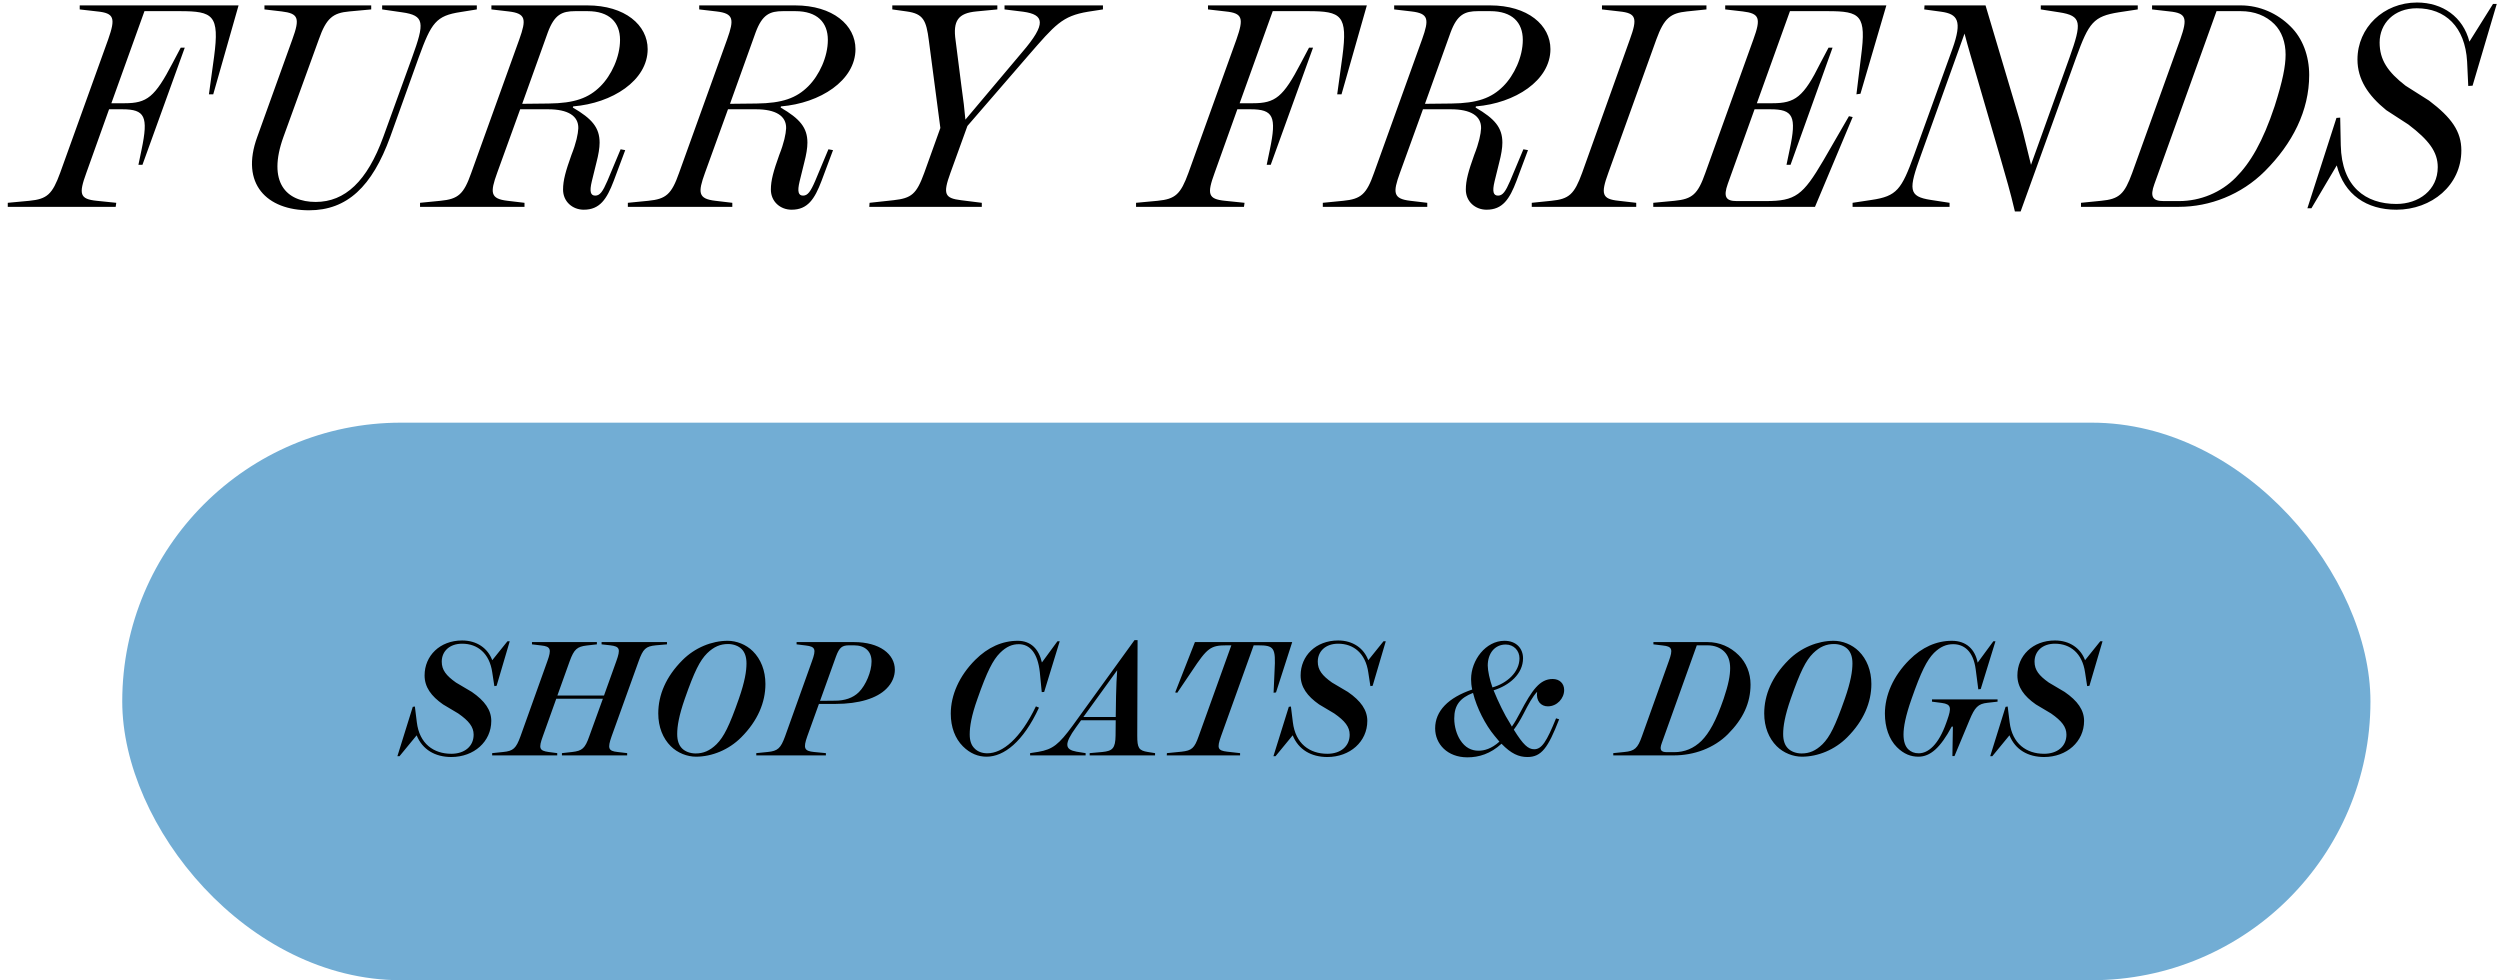
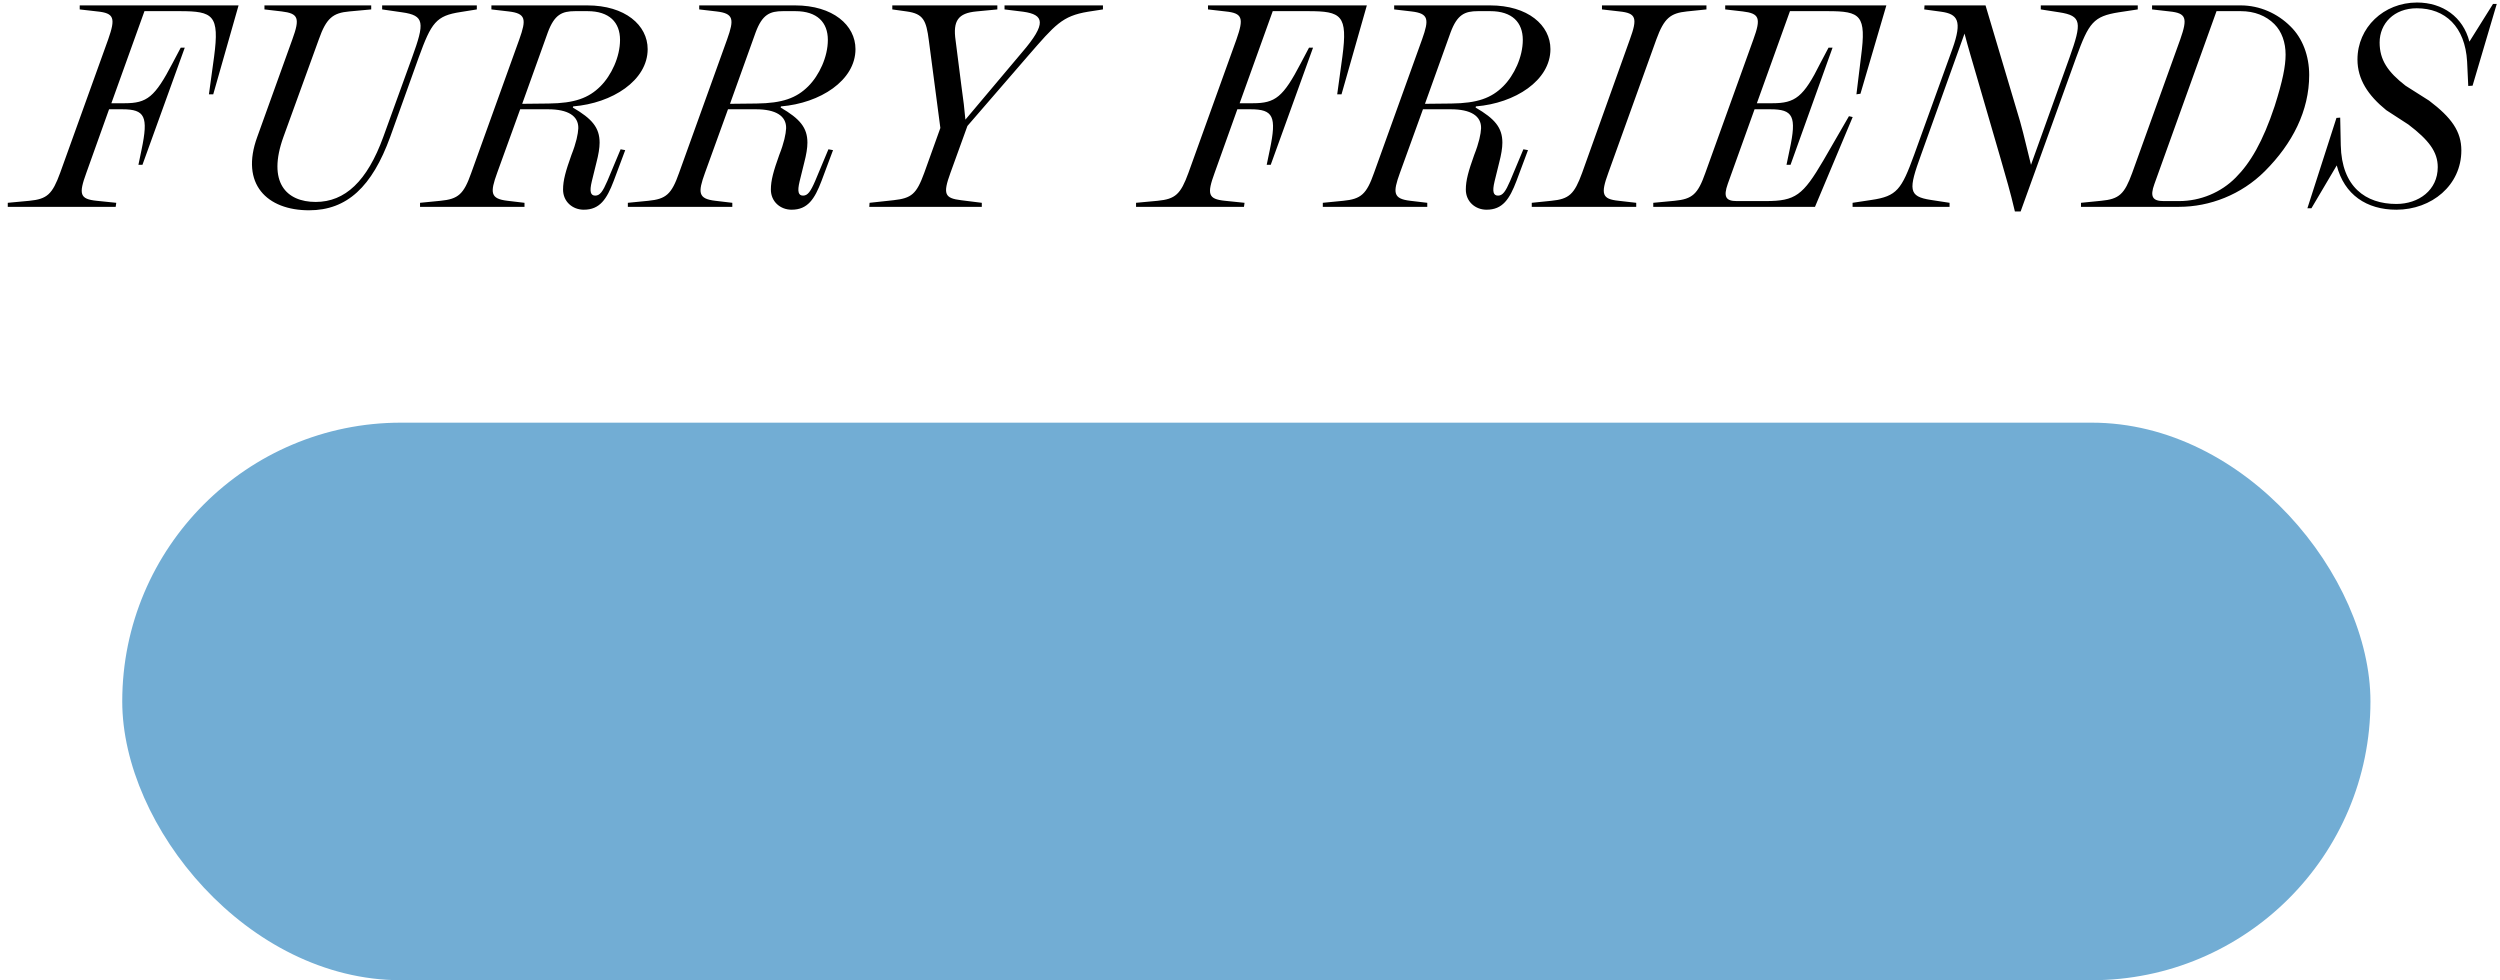
<svg xmlns="http://www.w3.org/2000/svg" width="278" height="109" viewBox="0 0 278 109" fill="none">
  <path d="M8.864 0.6H26.528L23.712 10.488H23.232L23.808 6.296C24.416 1.688 23.712 1.24 20 1.24H16.064L12.384 11.48H13.856C16.352 11.48 17.216 10.808 19.2 7L20.096 5.304H20.544L15.84 18.328H15.392L15.744 16.632C16.512 12.952 16.128 12.152 13.6 12.152H12.128L9.6 19.224C8.736 21.592 8.864 22.136 10.752 22.328L12.928 22.552L12.864 23H0.864V22.552L3.264 22.328C5.248 22.136 5.824 21.592 6.688 19.224L12.032 4.376C12.864 2.008 12.704 1.464 10.816 1.272L8.864 1.048V0.6ZM29.407 1.048V0.6H41.279V1.048L38.847 1.272C37.023 1.432 36.287 2.008 35.455 4.376L31.519 15.224C29.695 20.28 31.839 22.456 35.103 22.456C38.367 22.456 40.831 20.152 42.623 15.224L45.823 6.392C47.231 2.52 47.231 1.72 44.703 1.368L42.495 1.048V0.6H53.023V1.048L51.231 1.336C48.479 1.752 47.967 2.52 46.559 6.392L43.391 15.224C41.375 20.76 38.591 23.384 34.367 23.384C29.695 23.384 26.687 20.472 28.607 15.224L32.511 4.376C33.375 2.008 33.183 1.496 31.327 1.272L29.407 1.048ZM72.02 5.464C72.02 8.952 68.084 11.48 63.732 11.832L63.7 11.96C65.844 13.208 66.676 14.2 66.676 15.864C66.676 16.472 66.548 17.208 66.324 18.072L65.812 20.152C65.524 21.336 65.684 21.752 66.196 21.752C66.708 21.752 67.028 21.304 67.54 20.12L69.012 16.6L69.524 16.696L68.244 20.12C67.476 22.136 66.708 23.32 64.916 23.32C63.668 23.32 62.612 22.424 62.612 21.08C62.612 20.056 62.9 19.032 63.54 17.24C64.084 15.864 64.276 14.904 64.308 14.264C64.34 12.888 63.156 12.152 60.948 12.152H57.844L55.284 19.224C54.484 21.432 54.516 22.104 56.436 22.328L58.324 22.552V23H46.708V22.552L48.98 22.328C50.964 22.136 51.572 21.592 52.404 19.224L57.748 4.376C58.548 2.136 58.484 1.496 56.564 1.272L54.644 1.048V0.6H65.3C69.524 0.6 72.02 2.808 72.02 5.464ZM61.012 11.512C63.892 11.48 65.46 10.904 66.772 9.592C67.988 8.376 68.948 6.328 68.948 4.44C68.948 2.488 67.764 1.24 65.332 1.24H63.956C62.484 1.24 61.652 1.624 60.916 3.608L58.068 11.544L61.012 11.512ZM95.129 5.464C95.129 8.952 91.193 11.48 86.841 11.832L86.809 11.96C88.953 13.208 89.785 14.2 89.785 15.864C89.785 16.472 89.657 17.208 89.433 18.072L88.921 20.152C88.633 21.336 88.793 21.752 89.305 21.752C89.817 21.752 90.137 21.304 90.649 20.12L92.121 16.6L92.633 16.696L91.353 20.12C90.585 22.136 89.817 23.32 88.025 23.32C86.777 23.32 85.721 22.424 85.721 21.08C85.721 20.056 86.009 19.032 86.649 17.24C87.193 15.864 87.385 14.904 87.417 14.264C87.449 12.888 86.265 12.152 84.057 12.152H80.953L78.393 19.224C77.593 21.432 77.625 22.104 79.545 22.328L81.433 22.552V23H69.817V22.552L72.089 22.328C74.073 22.136 74.681 21.592 75.513 19.224L80.857 4.376C81.657 2.136 81.593 1.496 79.673 1.272L77.753 1.048V0.6H88.409C92.633 0.6 95.129 2.808 95.129 5.464ZM84.121 11.512C87.001 11.48 88.569 10.904 89.881 9.592C91.097 8.376 92.057 6.328 92.057 4.44C92.057 2.488 90.873 1.24 88.441 1.24H87.065C85.593 1.24 84.761 1.624 84.025 3.608L81.177 11.544L84.121 11.512ZM111.704 0.6H122.648V1.048L120.984 1.304C118.104 1.784 117.336 2.744 114.328 6.2L107.576 14.008L105.688 19.224C104.824 21.592 105.048 22.04 106.872 22.264L109.176 22.552V23H96.664L96.696 22.552L99.352 22.264C101.368 22.04 101.912 21.592 102.776 19.224L104.568 14.232L103.288 4.504C103 2.264 102.68 1.528 100.824 1.272L99.224 1.048V0.6H110.904V1.048L108.568 1.272C106.552 1.464 105.944 2.296 106.264 4.504L106.904 9.528C107.128 11.096 107.256 12.184 107.352 13.304L113.656 5.816C116.44 2.584 116.088 1.624 113.784 1.304L111.704 1.048V0.6ZM134.329 0.6H151.993L149.177 10.488H148.697L149.273 6.296C149.881 1.688 149.177 1.24 145.465 1.24H141.529L137.849 11.48H139.321C141.817 11.48 142.681 10.808 144.665 7L145.561 5.304H146.009L141.305 18.328H140.857L141.209 16.632C141.977 12.952 141.593 12.152 139.065 12.152H137.593L135.065 19.224C134.201 21.592 134.329 22.136 136.217 22.328L138.393 22.552L138.329 23H126.329V22.552L128.729 22.328C130.713 22.136 131.289 21.592 132.153 19.224L137.497 4.376C138.329 2.008 138.169 1.464 136.281 1.272L134.329 1.048V0.6ZM172.408 5.464C172.408 8.952 168.472 11.48 164.12 11.832L164.088 11.96C166.232 13.208 167.064 14.2 167.064 15.864C167.064 16.472 166.936 17.208 166.712 18.072L166.2 20.152C165.912 21.336 166.072 21.752 166.584 21.752C167.096 21.752 167.416 21.304 167.928 20.12L169.4 16.6L169.912 16.696L168.632 20.12C167.864 22.136 167.096 23.32 165.304 23.32C164.056 23.32 163 22.424 163 21.08C163 20.056 163.288 19.032 163.928 17.24C164.472 15.864 164.664 14.904 164.696 14.264C164.728 12.888 163.544 12.152 161.336 12.152H158.232L155.672 19.224C154.872 21.432 154.904 22.104 156.824 22.328L158.712 22.552V23H147.096V22.552L149.368 22.328C151.352 22.136 151.96 21.592 152.792 19.224L158.136 4.376C158.936 2.136 158.872 1.496 156.952 1.272L155.032 1.048V0.6H165.688C169.912 0.6 172.408 2.808 172.408 5.464ZM161.4 11.512C164.28 11.48 165.848 10.904 167.16 9.592C168.376 8.376 169.336 6.328 169.336 4.44C169.336 2.488 168.152 1.24 165.72 1.24H164.344C162.872 1.24 162.04 1.624 161.304 3.608L158.456 11.544L161.4 11.512ZM170.332 23V22.552L172.508 22.328C174.492 22.136 175.068 21.592 175.932 19.224L181.244 4.376C182.108 2.008 181.948 1.464 180.092 1.272L178.14 1.048V0.6H189.757V1.048L187.58 1.272C185.756 1.464 185.052 2.008 184.188 4.376L178.844 19.224C177.98 21.592 178.14 22.136 179.996 22.328L181.948 22.552V23H170.332ZM191.843 0.6H209.763L206.883 10.424L206.435 10.488L206.947 6.296C207.555 1.688 206.915 1.24 203.235 1.24H199.043L195.363 11.48H197.091C199.619 11.48 200.547 10.808 202.435 7L203.331 5.304H203.779L199.107 18.328H198.659L199.011 16.632C199.811 12.92 199.395 12.152 196.867 12.152H195.107L192.131 20.44C191.619 21.88 191.907 22.36 193.123 22.36H196.355C199.651 22.36 200.483 21.72 202.755 17.848L205.603 12.92L206.019 13.016L201.827 23H183.843V22.552L186.211 22.328C188.195 22.136 188.803 21.592 189.635 19.224L194.979 4.376C195.843 2.008 195.651 1.496 193.795 1.272L191.843 1.048V0.6ZM226.935 0.6H237.719V1.048L235.607 1.368C232.791 1.816 232.279 2.52 230.871 6.392L224.695 23.512H224.055C223.543 21.304 223.095 19.832 222.455 17.592L219.831 8.568C219.319 6.808 218.839 5.208 218.455 3.736L213.623 17.208C212.215 21.08 212.183 21.848 214.711 22.232L216.791 22.552V23H206.007V22.552L208.119 22.232C210.935 21.816 211.447 21.08 212.855 17.208L217.111 5.432C218.231 2.296 217.687 1.56 215.863 1.304L213.975 1.048L214.007 0.6H220.791L224.631 13.496C225.111 15.192 225.463 16.856 225.847 18.328L230.135 6.392C231.511 2.52 231.511 1.752 228.983 1.368L226.935 1.048V0.6ZM231.406 23V22.552L233.646 22.328C235.662 22.136 236.238 21.592 237.102 19.224L242.446 4.376C243.278 2.008 243.118 1.464 241.262 1.272L239.31 1.048V0.6H249.166C251.278 0.6 253.262 1.496 254.702 2.936C256.046 4.248 256.782 6.2 256.782 8.344C256.782 12.312 254.926 15.96 251.854 19.032C249.23 21.656 245.71 23 242.318 23H231.406ZM252.942 11.8C253.838 8.984 254.158 7.352 254.158 6.072C254.158 4.728 253.742 3.512 252.91 2.68C251.982 1.752 250.702 1.24 249.166 1.24H246.478L239.566 20.472C239.054 21.88 239.374 22.36 240.59 22.36H242.318C244.686 22.36 246.99 21.4 248.622 19.736C250.222 18.136 251.63 15.768 252.942 11.8ZM259.814 13.112L260.23 13.08L260.294 16.152C260.39 20.792 263.078 22.68 266.47 22.68C268.966 22.68 271.078 21.144 271.078 18.584C271.078 16.888 270.086 15.576 267.814 13.848L265.35 12.248C263.334 10.616 262.15 8.824 262.15 6.616C262.15 3.064 265.062 0.28 268.774 0.28C271.622 0.28 273.894 1.88 274.598 4.632L277.222 0.44H277.638L274.95 9.528L274.47 9.56L274.342 6.84C274.118 2.968 271.91 0.92 268.742 0.92C266.214 0.92 264.614 2.616 264.614 4.728C264.614 6.648 265.51 7.992 267.494 9.528L270.118 11.192C272.614 13.08 273.702 14.616 273.702 16.728C273.702 20.6 270.406 23.32 266.47 23.32C263.174 23.32 260.678 21.656 259.846 18.392L257.03 23.16H256.582L259.814 13.112Z" fill="black" />
  <rect x="13.594" y="47" width="250" height="62" rx="31" fill="#72ADD4" />
-   <path d="M45.9 78.6L46.134 78.564L46.35 80.31C46.638 82.704 48.222 83.82 50.184 83.82C51.642 83.82 52.668 83.01 52.668 81.696C52.668 80.832 52.146 80.166 50.958 79.338L49.266 78.33C47.952 77.412 47.214 76.404 47.214 75.108C47.214 72.93 48.906 71.22 51.39 71.22C53.046 71.22 54.252 72.102 54.738 73.416L56.43 71.31H56.682L55.224 76.26L54.972 76.296L54.738 74.766C54.432 72.642 53.1 71.58 51.39 71.58C50.004 71.58 49.122 72.408 49.122 73.578C49.122 74.496 49.608 75.126 50.706 75.9L52.47 76.944C53.91 77.934 54.63 78.96 54.63 80.166C54.63 82.47 52.704 84.18 50.184 84.18C48.402 84.18 46.98 83.37 46.332 81.768L44.424 84.09H44.19L45.9 78.6ZM66.896 71.4H74.168V71.652L72.926 71.76C71.792 71.868 71.504 72.174 71.018 73.524L68.012 81.876C67.544 83.208 67.634 83.514 68.678 83.622L69.74 83.748V84H62.486V83.748L63.62 83.622C64.754 83.496 65.06 83.208 65.528 81.876L67.04 77.7H61.856L60.362 81.876C59.876 83.208 59.966 83.478 61.01 83.622L61.964 83.748V84H54.728V83.748L55.952 83.622C57.086 83.514 57.392 83.208 57.878 81.876L60.866 73.524C61.352 72.192 61.226 71.886 60.2 71.778L59.156 71.652V71.4H66.374V71.652L65.258 71.778C64.178 71.904 63.836 72.192 63.35 73.524L61.982 77.34H67.166L68.534 73.524C69.02 72.174 68.93 71.886 67.868 71.76L66.896 71.652V71.4ZM83.729 72.426C84.593 73.29 85.115 74.55 85.115 76.062C85.115 78.096 84.269 80.148 82.415 82.002C81.047 83.37 79.175 84.144 77.393 84.144C76.439 84.144 75.359 83.748 74.585 82.974C73.721 82.11 73.199 80.85 73.199 79.338C73.199 77.286 74.045 75.252 75.899 73.398C77.267 72.03 79.139 71.256 80.921 71.256C81.875 71.256 82.955 71.652 83.729 72.426ZM82.163 77.7C82.829 75.792 83.009 74.622 83.009 73.776C83.009 73.056 82.829 72.534 82.469 72.174C82.127 71.832 81.569 71.616 80.957 71.616C80.111 71.616 79.391 71.904 78.635 72.642C77.825 73.452 77.213 74.658 76.151 77.7C75.485 79.608 75.305 80.778 75.305 81.624C75.305 82.344 75.485 82.866 75.845 83.226C76.187 83.568 76.745 83.784 77.357 83.784C78.203 83.784 78.923 83.496 79.679 82.758C80.489 81.948 81.101 80.742 82.163 77.7ZM94.953 71.4C97.815 71.4 99.507 72.732 99.507 74.478C99.507 75.162 99.237 75.936 98.553 76.602C97.509 77.646 95.547 78.276 92.883 78.276H91.065L89.769 81.876C89.301 83.208 89.427 83.514 90.525 83.622L91.839 83.748V84H84.099V83.748L85.359 83.622C86.493 83.514 86.817 83.208 87.303 81.876L90.291 73.524C90.777 72.192 90.669 71.904 89.607 71.778L88.581 71.652V71.4H94.953ZM96.915 73.578C96.933 72.444 96.195 71.76 94.971 71.76H94.431C93.657 71.76 93.333 71.976 92.955 73.02L91.191 77.934L92.865 77.916C93.909 77.916 94.845 77.628 95.511 76.962C96.285 76.188 96.915 74.676 96.915 73.578ZM115.842 76.962L115.626 74.73C115.392 72.624 114.528 71.634 113.286 71.634C112.584 71.634 111.918 71.886 111.198 72.606C110.424 73.38 109.758 74.658 108.696 77.7C108.012 79.608 107.832 80.814 107.832 81.66C107.832 82.38 108.012 82.884 108.372 83.226C108.696 83.568 109.2 83.766 109.794 83.766C111.486 83.766 113.466 82.146 115.194 78.546L115.536 78.69C113.772 82.506 111.63 84.144 109.704 84.144C108.786 84.144 107.886 83.802 107.076 82.992C106.212 82.128 105.726 80.868 105.726 79.356C105.726 77.322 106.644 75.18 108.444 73.38C109.848 71.976 111.45 71.256 113.178 71.256C114.672 71.256 115.536 72.228 115.86 73.668L117.588 71.31H117.84L116.112 76.944L115.842 76.962ZM127.651 83.622L128.443 83.748V84H121.171V83.748L122.575 83.622C123.709 83.514 124.033 83.208 124.051 81.804L124.069 80.094H120.217L119.659 80.868C118.291 82.758 118.417 83.352 119.713 83.586L120.721 83.748V84H114.547V83.748L115.465 83.604C117.067 83.334 117.751 82.776 119.281 80.688L126.157 71.184H126.499L126.463 81.804C126.463 83.172 126.625 83.46 127.651 83.622ZM120.469 79.734H124.069L124.105 77.394C124.141 76.206 124.159 75.378 124.231 74.532L120.469 79.734ZM143.693 71.4L141.893 76.998L141.623 77.034L141.731 74.604C141.875 72.03 141.695 71.76 139.895 71.76H139.409L135.773 81.876C135.305 83.208 135.413 83.46 136.457 83.586L137.897 83.748V84H129.743L129.761 83.748L131.399 83.586C132.515 83.46 132.821 83.208 133.289 81.876L136.925 71.76H136.403C134.621 71.76 134.243 72.048 132.551 74.604L130.913 77.034L130.679 76.998L132.875 71.4H143.693ZM143.315 78.6L143.549 78.564L143.765 80.31C144.053 82.704 145.637 83.82 147.599 83.82C149.057 83.82 150.083 83.01 150.083 81.696C150.083 80.832 149.561 80.166 148.373 79.338L146.681 78.33C145.367 77.412 144.629 76.404 144.629 75.108C144.629 72.93 146.321 71.22 148.805 71.22C150.461 71.22 151.667 72.102 152.153 73.416L153.845 71.31H154.097L152.639 76.26L152.387 76.296L152.153 74.766C151.847 72.642 150.515 71.58 148.805 71.58C147.419 71.58 146.537 72.408 146.537 73.578C146.537 74.496 147.023 75.126 148.121 75.9L149.885 76.944C151.325 77.934 152.045 78.96 152.045 80.166C152.045 82.47 150.119 84.18 147.599 84.18C145.817 84.18 144.395 83.37 143.747 81.768L141.839 84.09H141.605L143.315 78.6ZM172.116 78.546C171.36 78.546 170.784 77.952 170.928 76.926C170.424 77.466 169.974 78.276 169.398 79.41C169.056 80.076 168.696 80.652 168.336 81.138C169.38 82.83 169.938 83.316 170.604 83.316C171.45 83.316 171.99 82.452 173.034 79.878L173.376 79.986C172.134 83.19 171.396 84.18 169.848 84.18C168.894 84.18 168.048 83.82 166.968 82.704C165.744 83.82 164.466 84.216 163.17 84.216C160.956 84.216 159.588 82.74 159.588 80.994C159.588 79.05 161.064 77.574 163.71 76.674C163.62 76.278 163.584 75.882 163.584 75.522C163.584 73.398 165.222 71.256 167.292 71.256C168.642 71.256 169.362 72.138 169.362 73.2C169.362 74.946 167.832 76.224 166.086 76.764C166.59 78.006 167.31 79.5 167.904 80.418L168.12 80.796C168.426 80.364 168.732 79.842 169.038 79.248C170.37 76.71 171.234 75.504 172.656 75.504C173.43 75.504 173.934 76.008 173.934 76.728C173.934 77.664 173.142 78.546 172.116 78.546ZM167.436 71.67C166.212 71.67 165.438 72.66 165.438 74.01C165.438 74.568 165.654 75.594 165.96 76.44C167.562 75.99 168.966 74.748 168.966 73.2C168.966 72.372 168.354 71.67 167.436 71.67ZM164.412 83.478C165.042 83.478 165.834 83.28 166.734 82.47L166.194 81.822C165.186 80.616 164.214 78.726 163.8 77.052C162.36 77.61 161.712 78.42 161.712 79.896C161.712 80.814 162 81.714 162.378 82.29C162.918 83.136 163.62 83.478 164.412 83.478ZM179.396 84V83.748L180.638 83.622C181.772 83.514 182.114 83.208 182.582 81.876L185.57 73.524C186.056 72.192 185.948 71.886 184.904 71.778L183.86 71.652V71.4H189.872C191.204 71.4 192.41 71.922 193.346 72.858C194.174 73.668 194.66 74.838 194.66 76.116C194.66 78.168 193.832 79.95 192.14 81.642C190.592 83.19 188.378 84 186.128 84H179.396ZM191.672 77.7C192.212 76.098 192.392 75.108 192.392 74.298C192.392 73.506 192.176 72.894 191.744 72.462C191.312 72.03 190.664 71.76 189.872 71.76H188.684L184.796 82.614C184.508 83.388 184.688 83.64 185.372 83.64H186.164C187.334 83.64 188.342 83.226 189.206 82.38C190.07 81.498 190.808 80.202 191.672 77.7ZM206.711 72.426C207.575 73.29 208.097 74.55 208.097 76.062C208.097 78.096 207.251 80.148 205.397 82.002C204.029 83.37 202.157 84.144 200.375 84.144C199.421 84.144 198.341 83.748 197.567 82.974C196.703 82.11 196.181 80.85 196.181 79.338C196.181 77.286 197.027 75.252 198.881 73.398C200.249 72.03 202.121 71.256 203.903 71.256C204.857 71.256 205.937 71.652 206.711 72.426ZM205.145 77.7C205.811 75.792 205.991 74.622 205.991 73.776C205.991 73.056 205.811 72.534 205.451 72.174C205.109 71.832 204.551 71.616 203.939 71.616C203.093 71.616 202.373 71.904 201.617 72.642C200.807 73.452 200.195 74.658 199.133 77.7C198.467 79.608 198.287 80.778 198.287 81.624C198.287 82.344 198.467 82.866 198.827 83.226C199.169 83.568 199.727 83.784 200.339 83.784C201.185 83.784 201.905 83.496 202.661 82.758C203.471 81.948 204.083 80.742 205.145 77.7ZM214.839 77.772H222.129V78.024L221.013 78.15C219.951 78.258 219.591 78.672 219.015 80.058L217.341 84.072H217.107L217.161 80.796H217.035C215.757 83.172 214.641 84.144 213.327 84.144C212.517 84.144 211.725 83.874 210.933 83.082C210.069 82.218 209.601 80.868 209.601 79.356C209.601 77.322 210.519 75.18 212.319 73.38C213.723 71.976 215.325 71.256 217.053 71.256C218.655 71.256 219.627 72.21 219.915 73.686L221.661 71.31H221.895L220.257 76.62L219.987 76.656L219.699 74.442C219.429 72.336 218.331 71.634 217.197 71.634C216.441 71.634 215.775 71.904 215.055 72.606C214.263 73.416 213.615 74.712 212.571 77.7C211.887 79.644 211.671 80.85 211.671 81.678C211.671 82.434 211.851 82.974 212.193 83.316C212.517 83.622 212.877 83.766 213.363 83.766C214.407 83.766 215.559 82.83 216.423 80.382L216.531 80.076C217.017 78.708 216.981 78.312 215.937 78.168L214.839 78.024V77.772ZM223.02 78.6L223.254 78.564L223.47 80.31C223.758 82.704 225.342 83.82 227.304 83.82C228.762 83.82 229.788 83.01 229.788 81.696C229.788 80.832 229.266 80.166 228.078 79.338L226.386 78.33C225.072 77.412 224.334 76.404 224.334 75.108C224.334 72.93 226.026 71.22 228.51 71.22C230.166 71.22 231.372 72.102 231.858 73.416L233.55 71.31H233.802L232.344 76.26L232.092 76.296L231.858 74.766C231.552 72.642 230.22 71.58 228.51 71.58C227.124 71.58 226.242 72.408 226.242 73.578C226.242 74.496 226.728 75.126 227.826 75.9L229.59 76.944C231.03 77.934 231.75 78.96 231.75 80.166C231.75 82.47 229.824 84.18 227.304 84.18C225.522 84.18 224.1 83.37 223.452 81.768L221.544 84.09H221.31L223.02 78.6Z" fill="black" />
</svg>